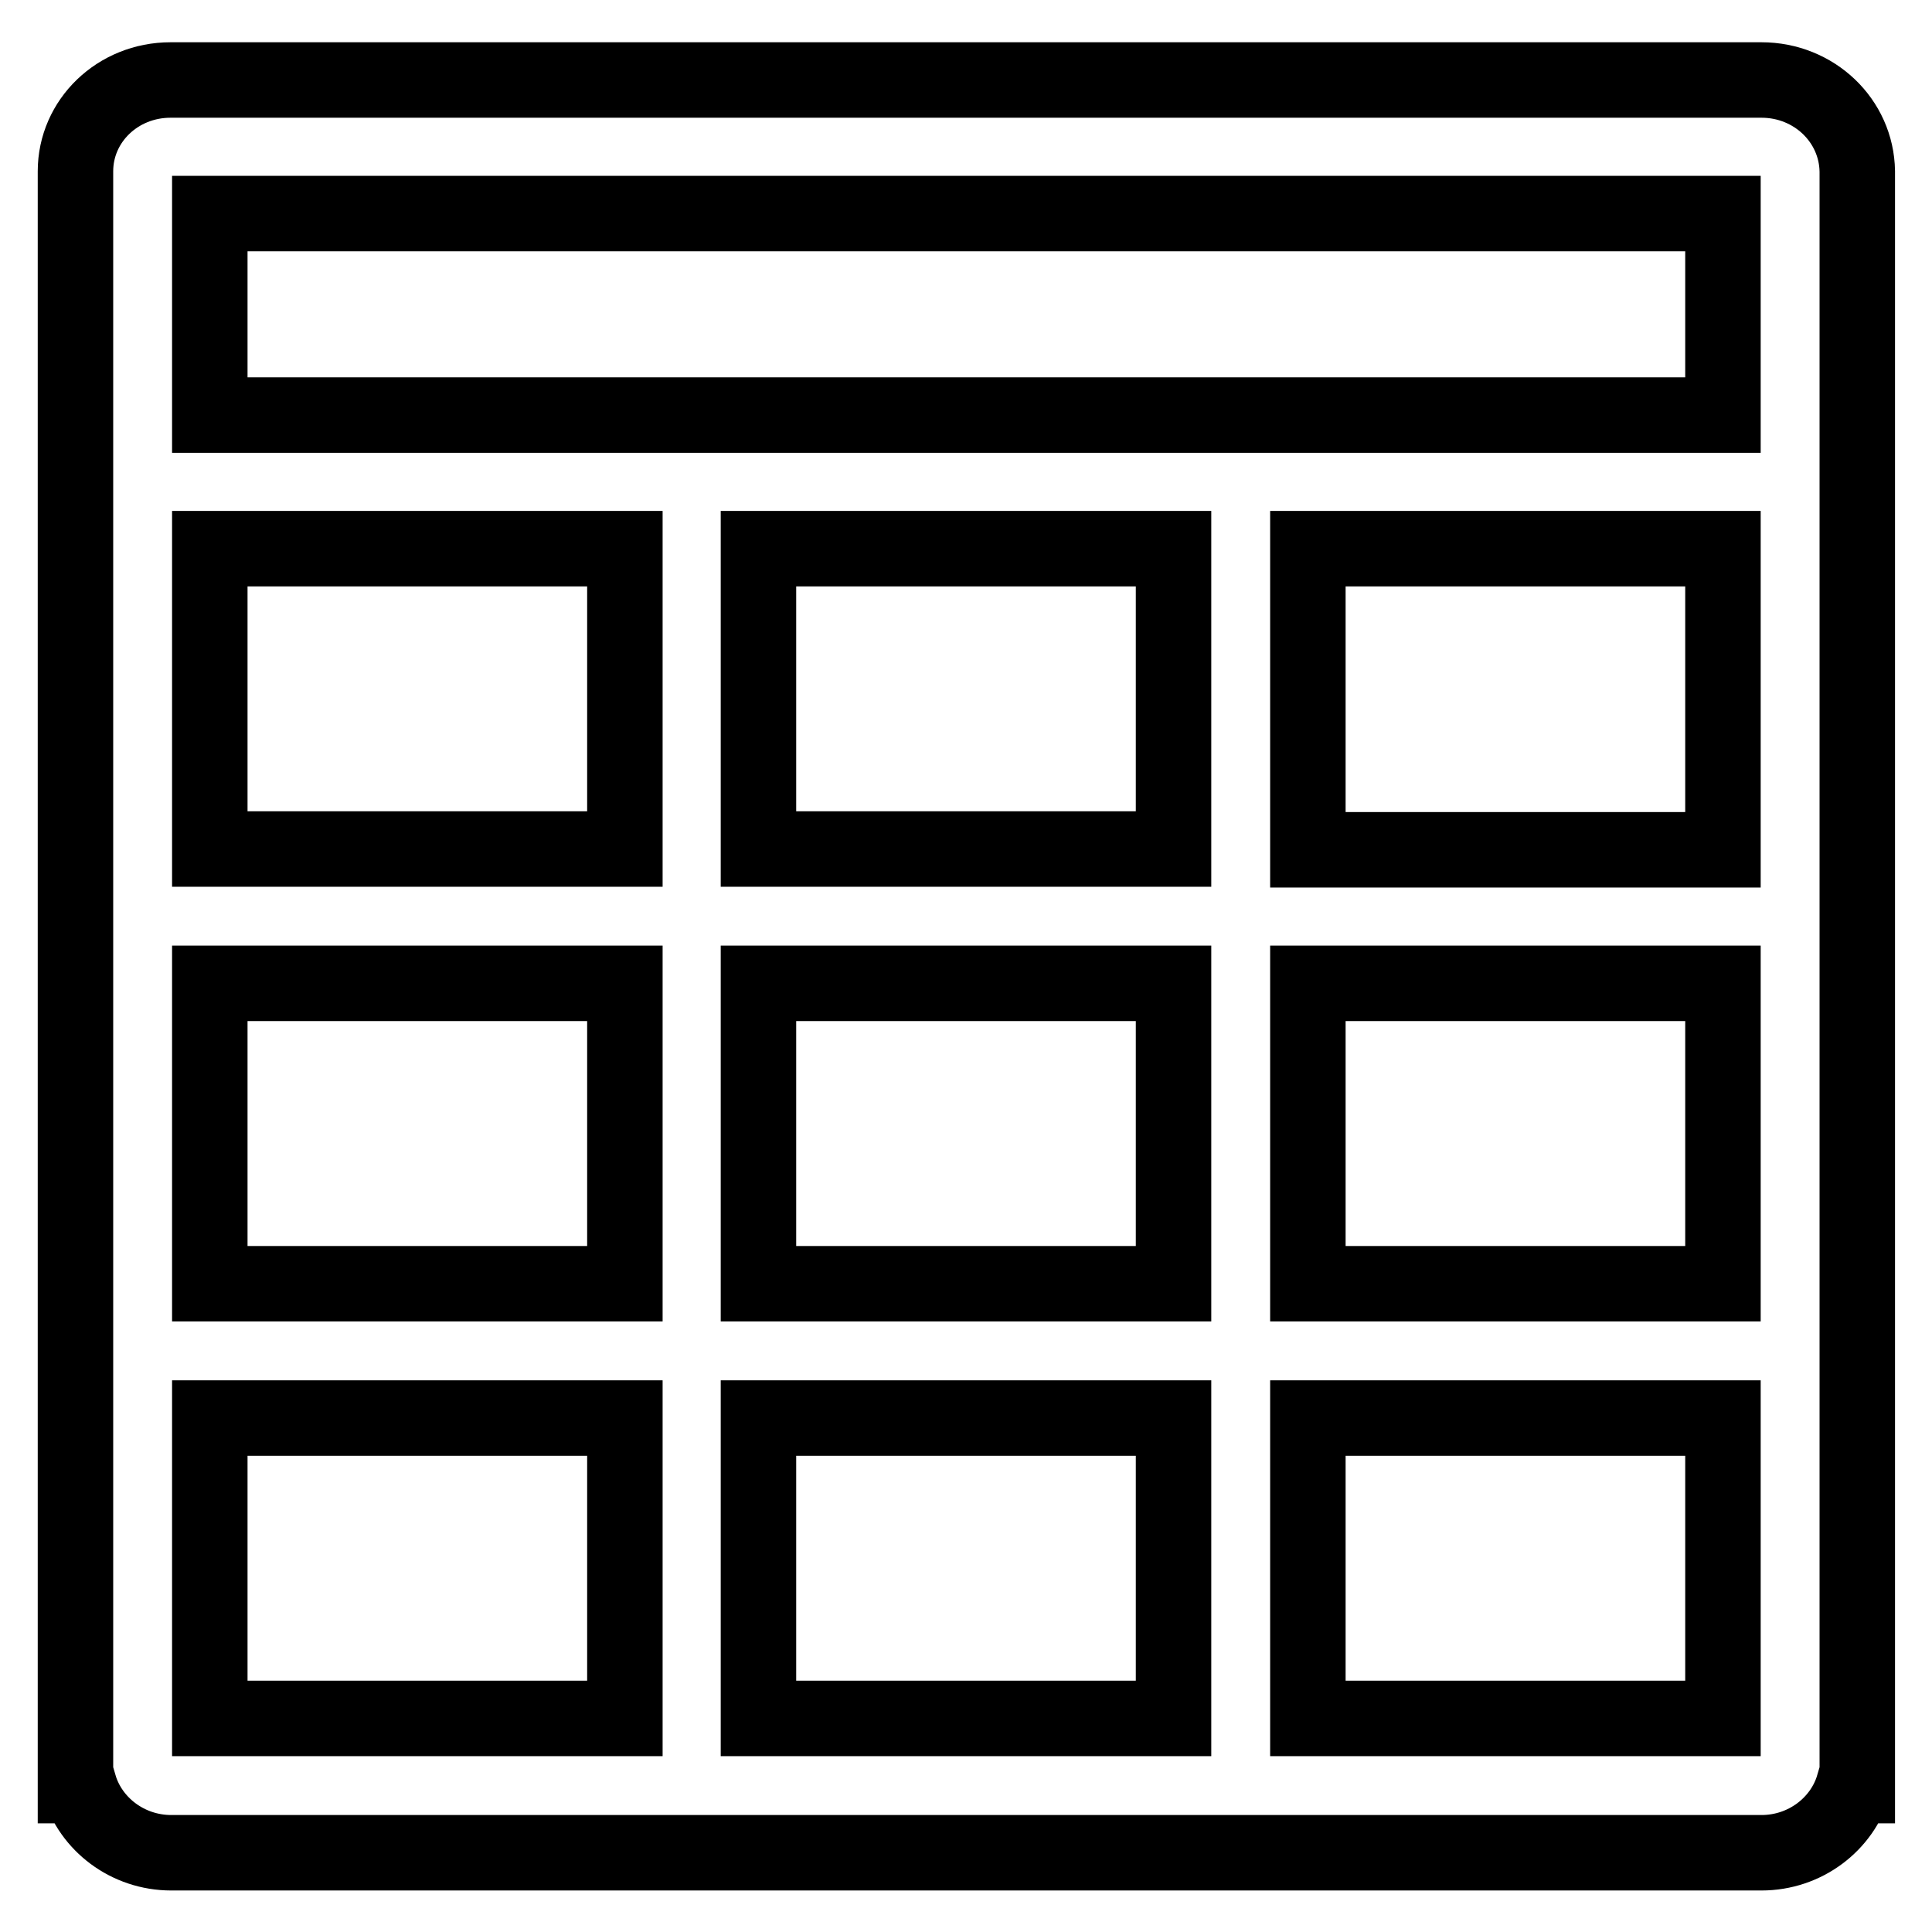
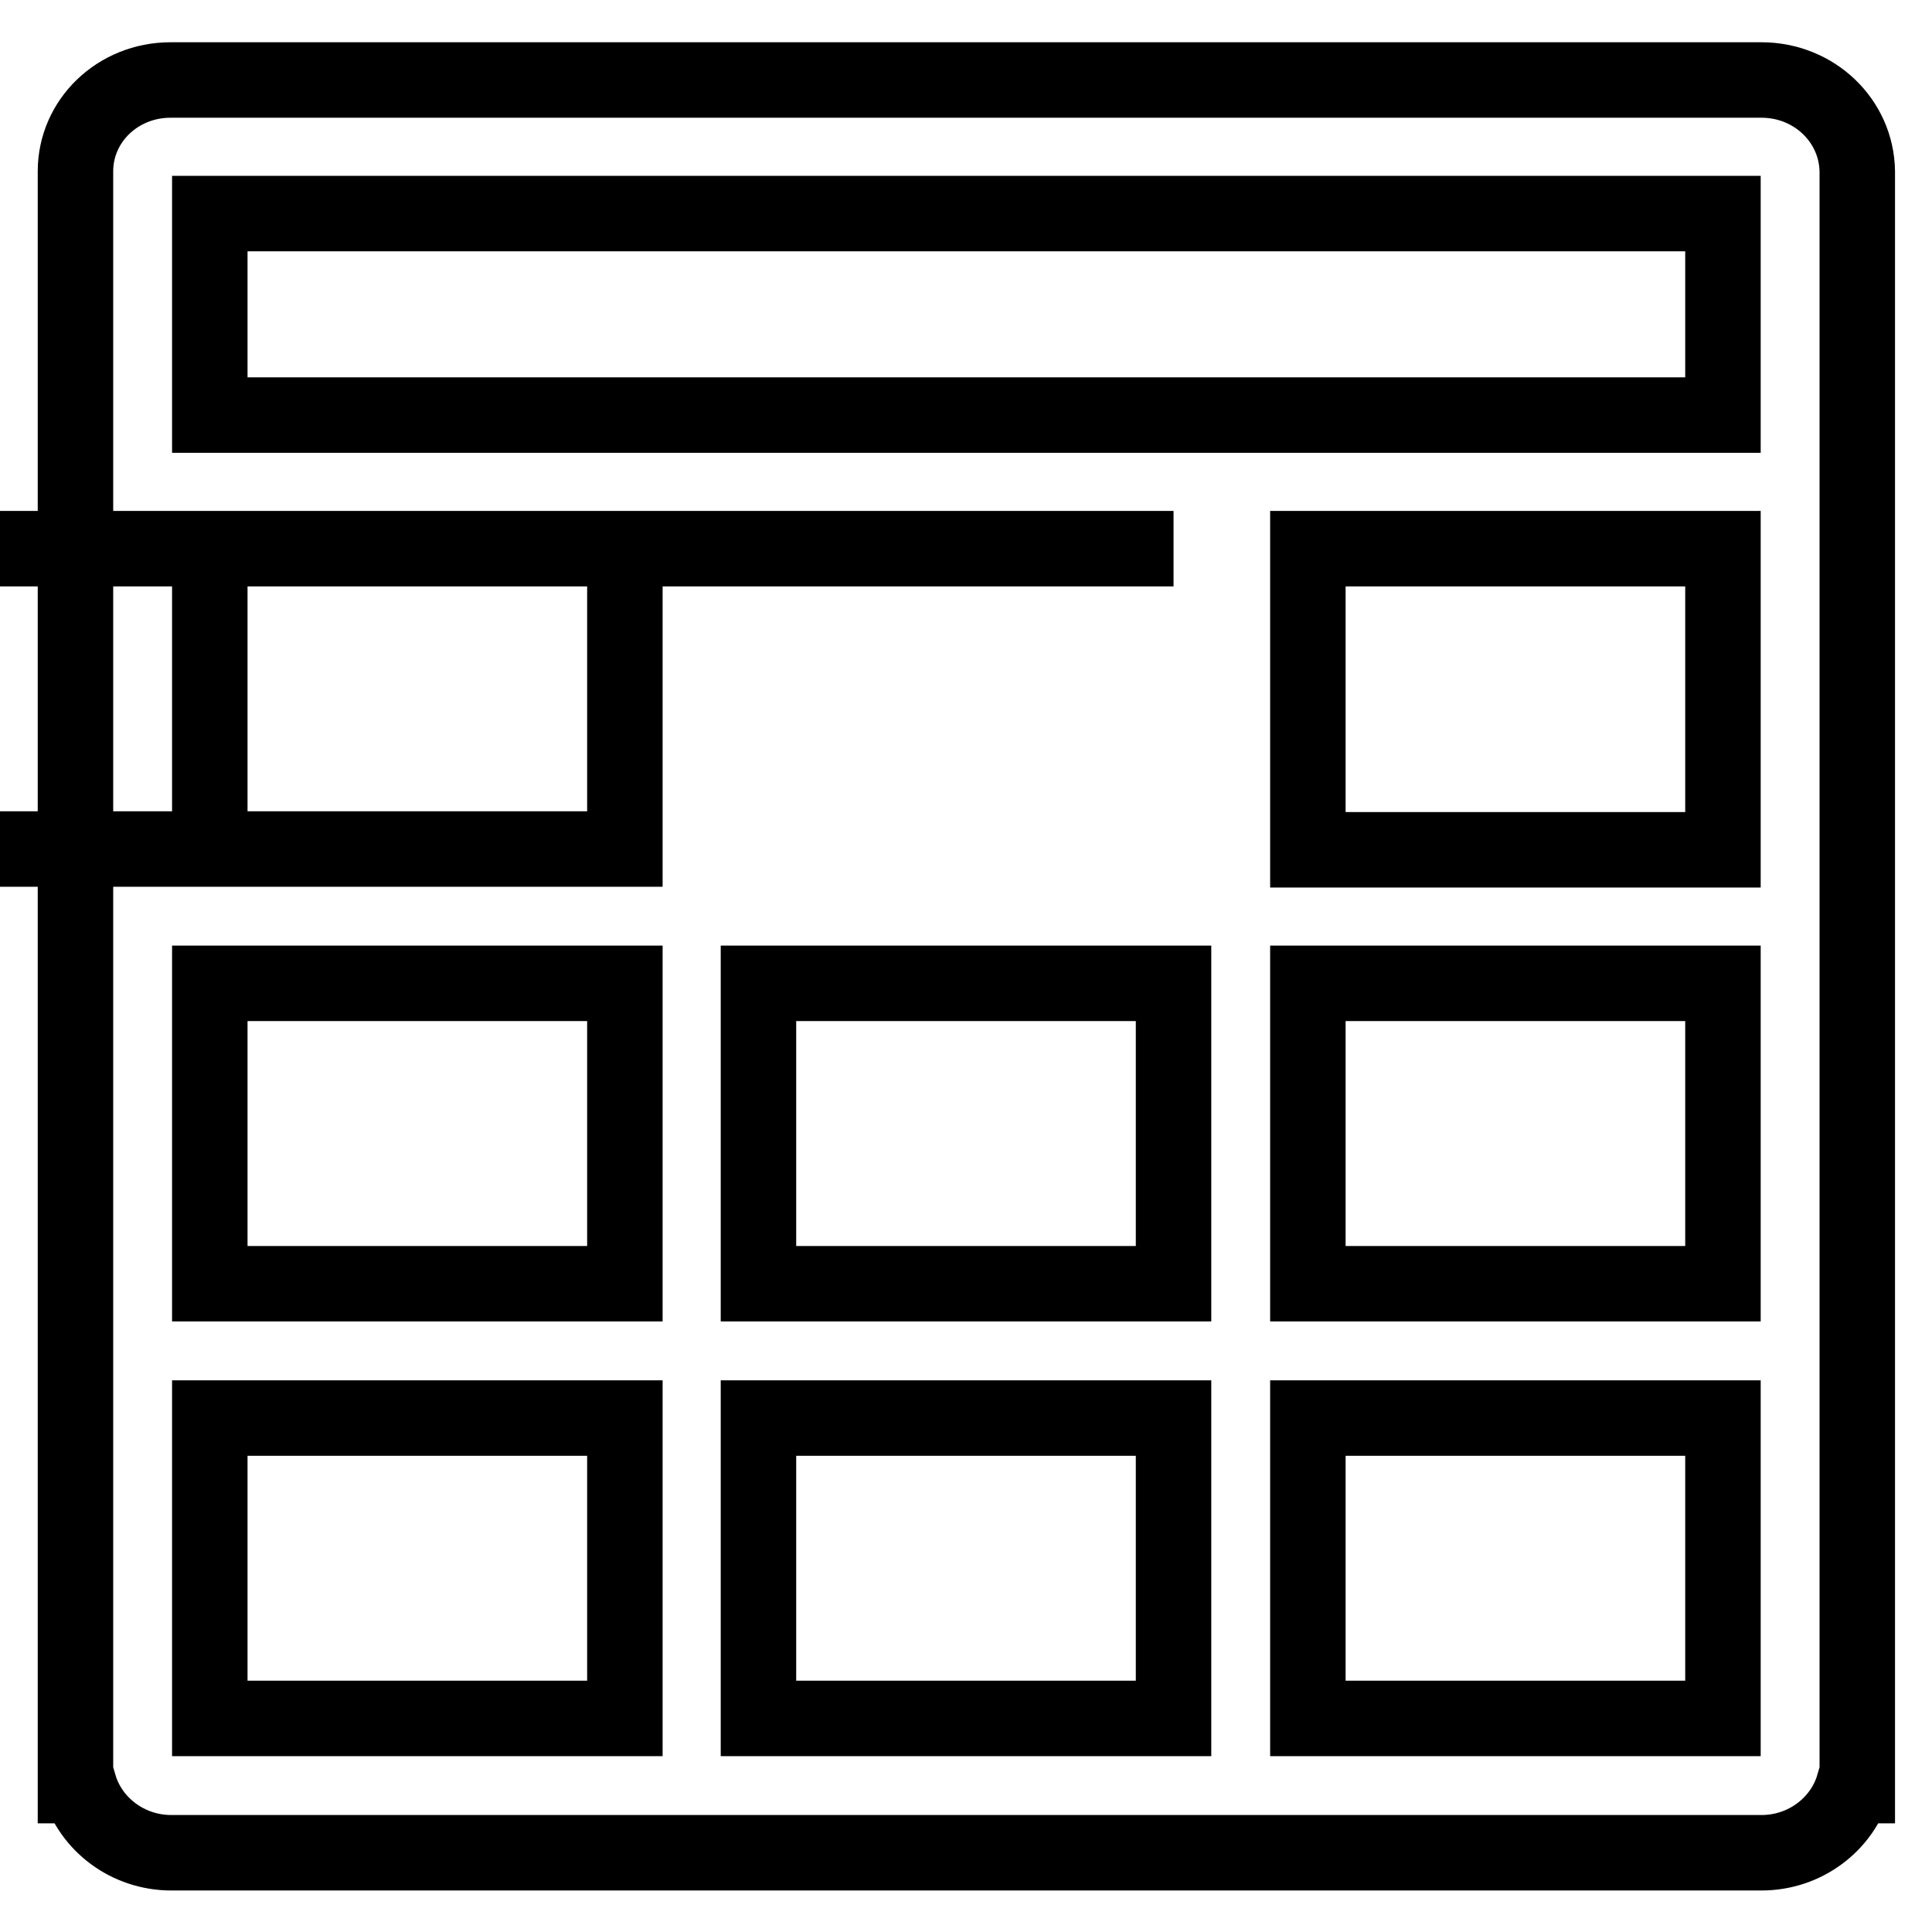
<svg xmlns="http://www.w3.org/2000/svg" version="1.1" x="0px" y="0px" viewBox="0 0 256 256" enable-background="new 0 0 256 256" xml:space="preserve">
  <g>
-     <path stroke-width="10" fill-opacity="0" stroke="#000000" d="M233.4,10.6H22.6c-7,0-12.6,5.4-12.6,12.1v213.9h0.5c1.5,5.1,6.4,8.9,12.2,8.9h210.7 c5.8,0,10.7-3.8,12.2-8.9h0.5V22.7C246,16,240.4,10.6,233.4,10.6z M228.3,28.3V55H27.8V28.3H228.3z M27.8,72.7h55v39.8h-55V72.7z  M155.5,72.7v39.8h-55V72.7H155.5z M27.8,130.3h55v39.8h-55V130.3z M100.5,130.3h55v39.8h-55V130.3z M155.5,187.9v39.8h-55v-39.8 H155.5z M173.3,187.9h55v39.8h-55V187.9z M228.3,170.1h-55v-39.8h55V170.1z M228.3,112.6h-55V72.7h55V112.6z M27.8,187.9h55v39.8 h-55V187.9z" />
+     <path stroke-width="10" fill-opacity="0" stroke="#000000" d="M233.4,10.6H22.6c-7,0-12.6,5.4-12.6,12.1v213.9h0.5c1.5,5.1,6.4,8.9,12.2,8.9h210.7 c5.8,0,10.7-3.8,12.2-8.9h0.5V22.7C246,16,240.4,10.6,233.4,10.6z M228.3,28.3V55H27.8V28.3H228.3z M27.8,72.7h55v39.8h-55V72.7z  v39.8h-55V72.7H155.5z M27.8,130.3h55v39.8h-55V130.3z M100.5,130.3h55v39.8h-55V130.3z M155.5,187.9v39.8h-55v-39.8 H155.5z M173.3,187.9h55v39.8h-55V187.9z M228.3,170.1h-55v-39.8h55V170.1z M228.3,112.6h-55V72.7h55V112.6z M27.8,187.9h55v39.8 h-55V187.9z" />
  </g>
</svg>